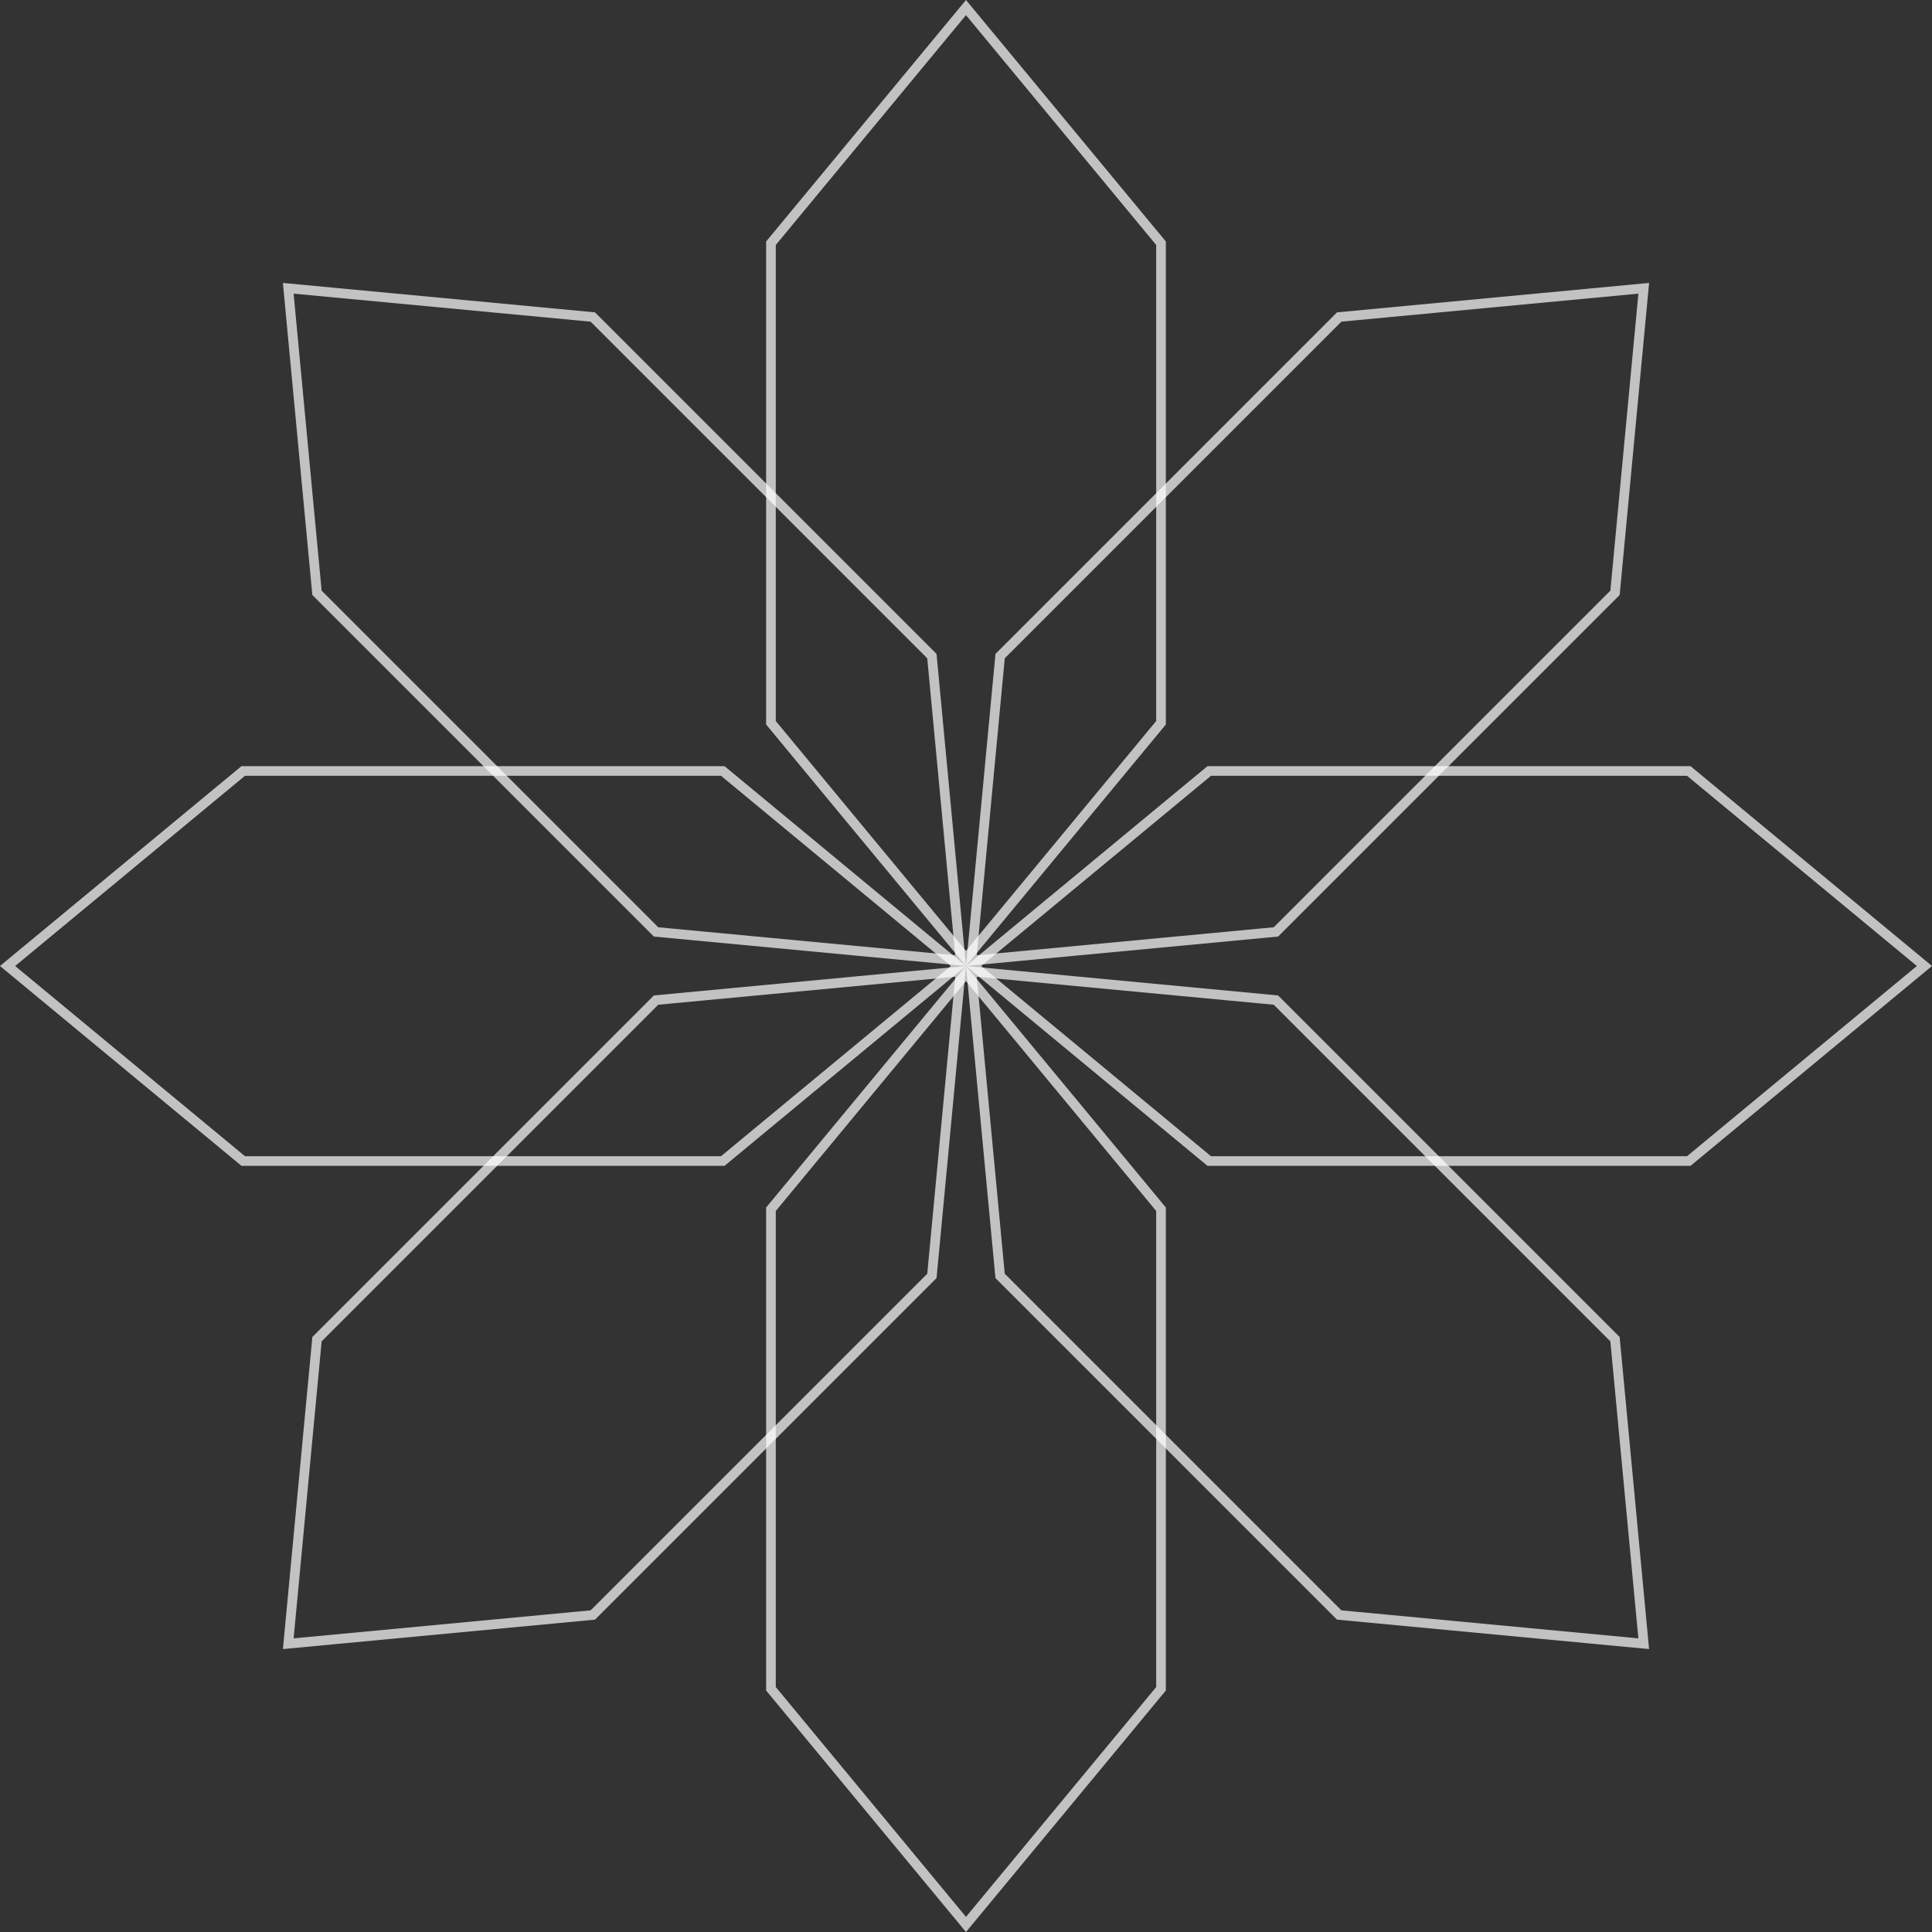
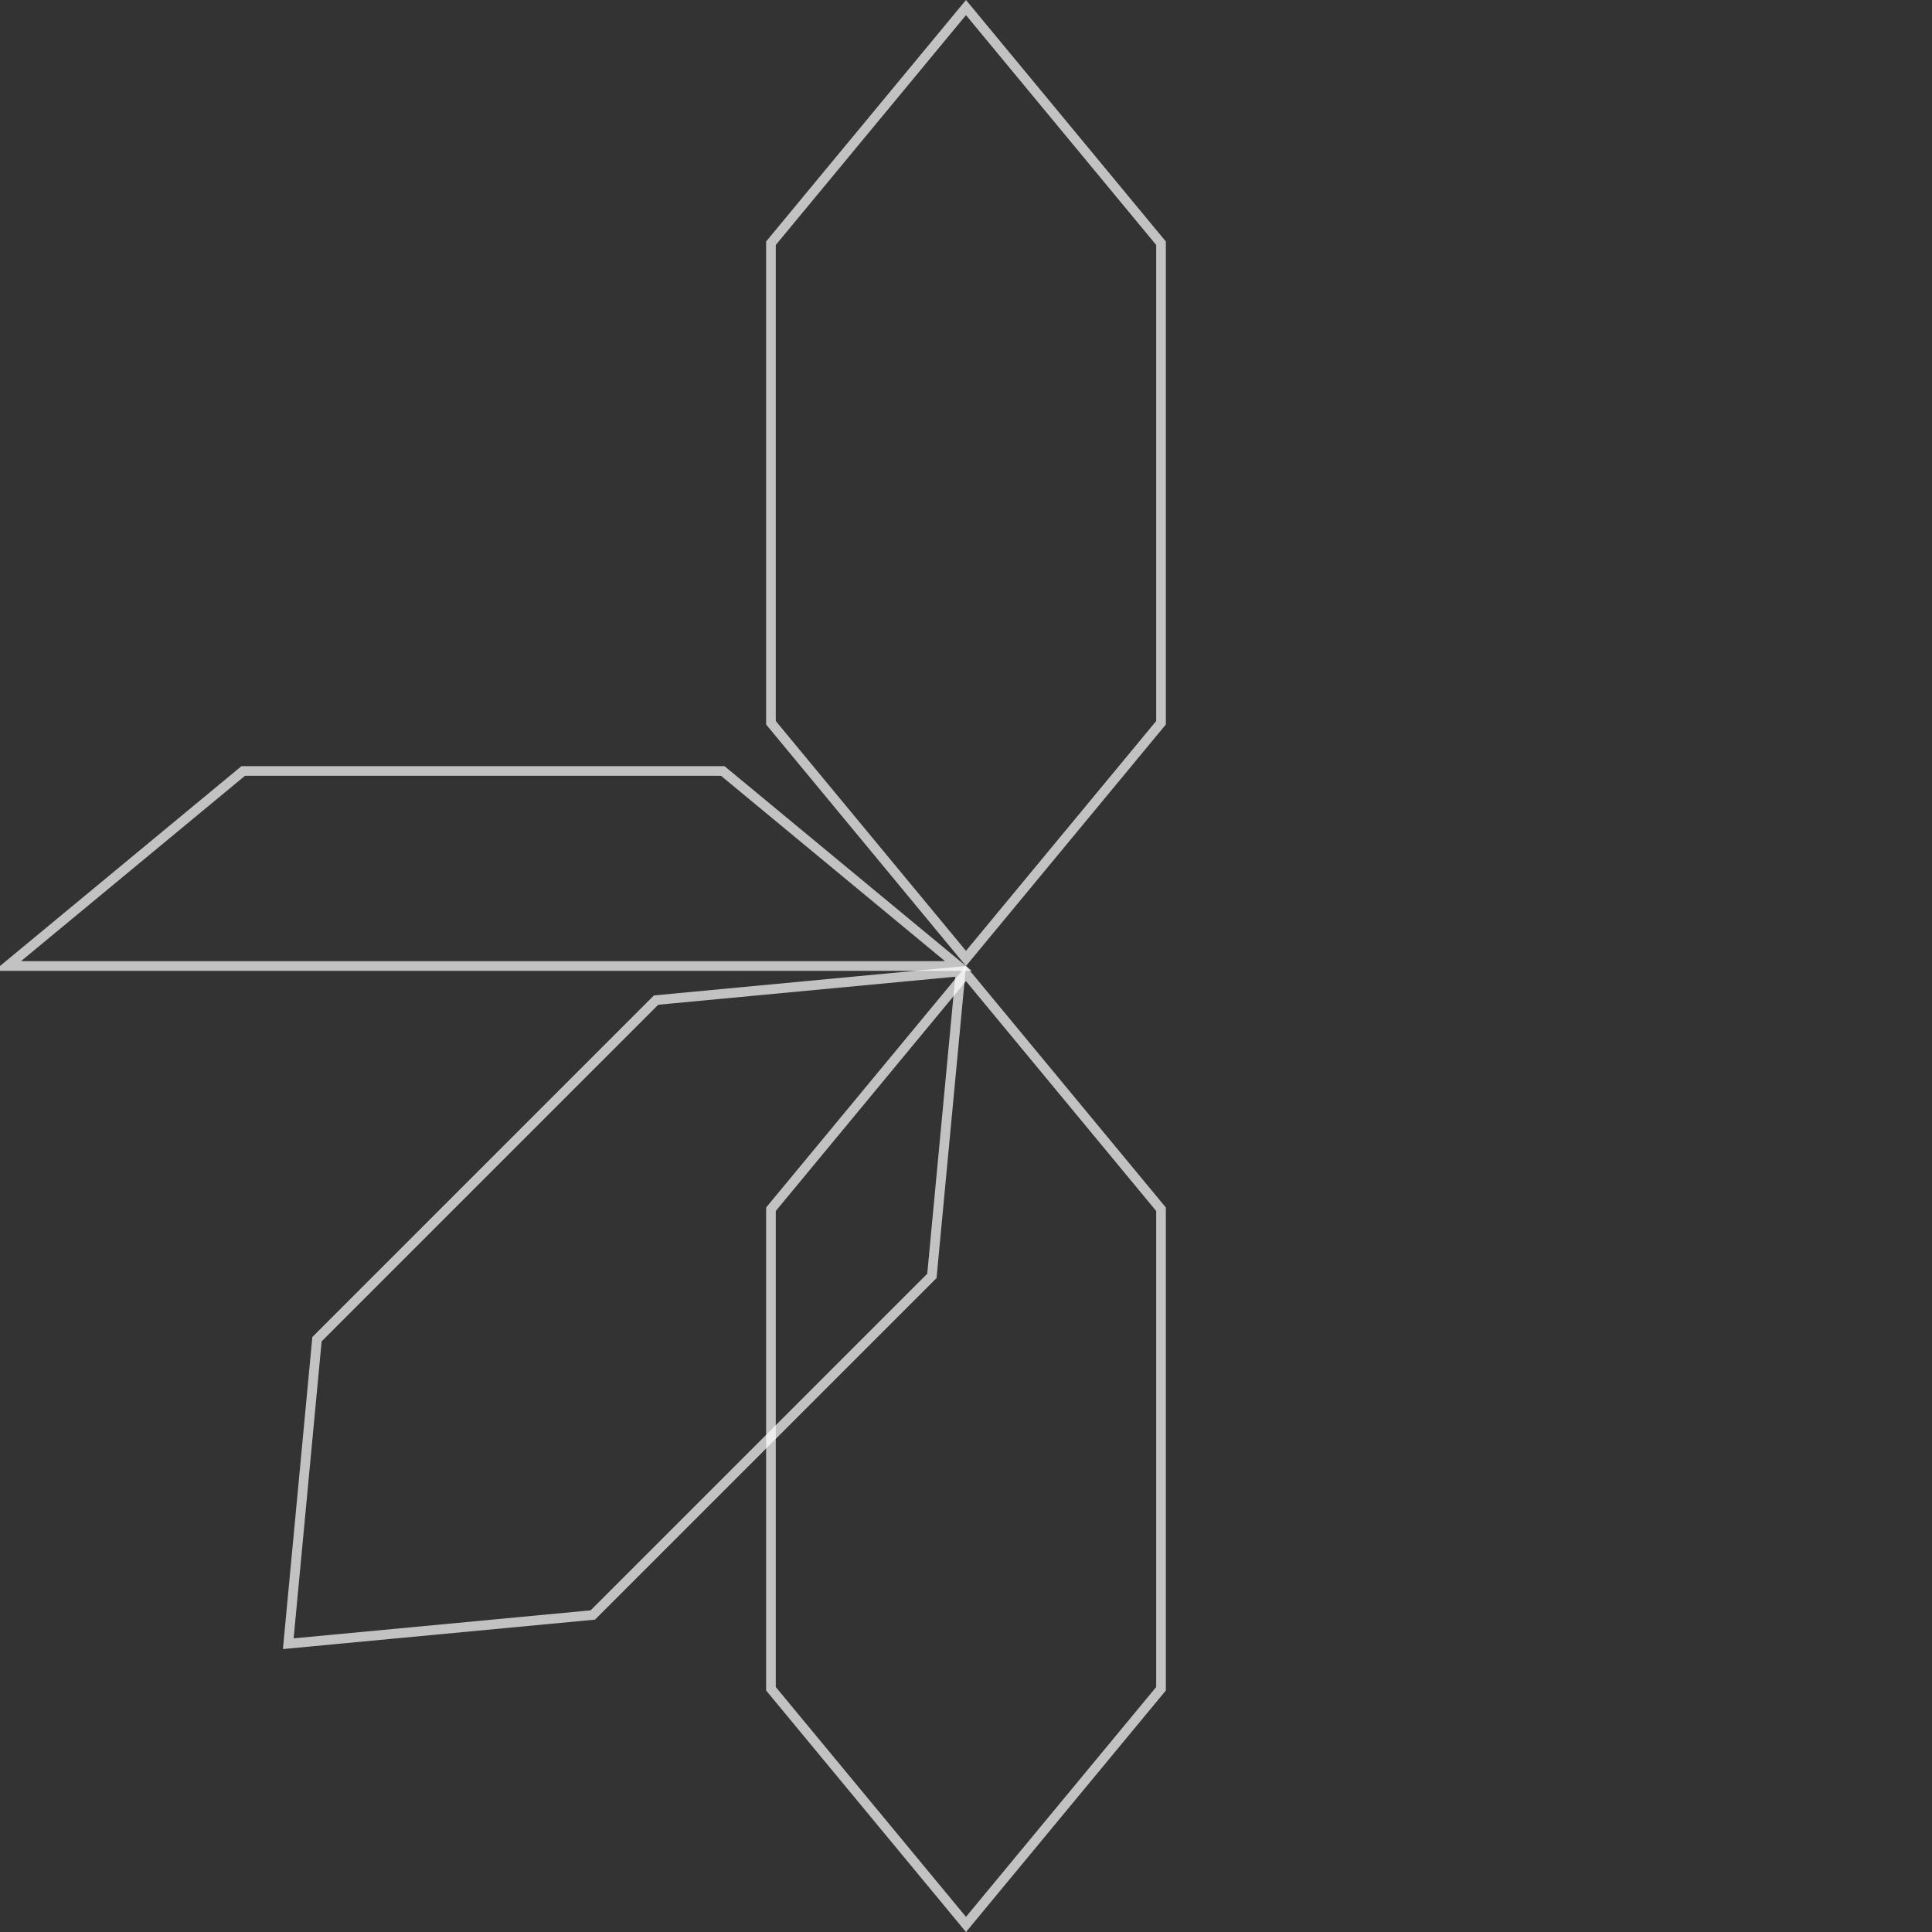
<svg xmlns="http://www.w3.org/2000/svg" width="200" height="200" viewBox="0 0 200 200" fill="none">
  <rect x="0" y="0" width="200" height="200" fill="#333333" stroke="none" />
  <path d="M120.188 25.179V74.82L99.998 99.216L79.809 74.82V25.179L99.998 0.783L120.188 25.179Z" stroke="white" stroke-opacity="0.7" />
  <path d="M120.188 174.821V125.18L99.998 100.784L79.809 125.18V174.821L99.998 199.217L120.188 174.821Z" stroke="white" stroke-opacity="0.7" />
-   <path d="M25.179 79.811H74.82L99.216 100L74.82 120.189H25.179L0.783 100L25.179 79.811Z" stroke="white" stroke-opacity="0.7" />
-   <path d="M174.821 79.811H125.18L100.784 100L125.18 120.189H174.821L199.217 100L174.821 79.811Z" stroke="white" stroke-opacity="0.7" />
-   <path d="M61.366 32.817L96.468 67.919L99.442 99.445L67.916 96.471L32.814 61.369L29.84 29.843L61.366 32.817Z" stroke="white" stroke-opacity="0.7" />
-   <path d="M167.184 138.631L132.082 103.529L100.556 100.555L103.53 132.081L138.632 167.183L170.158 170.157L167.184 138.631Z" stroke="white" stroke-opacity="0.7" />
-   <path d="M138.634 32.817L103.532 67.919L100.558 99.445L132.084 96.471L167.186 61.369L170.16 29.843L138.634 32.817Z" stroke="white" stroke-opacity="0.7" />
+   <path d="M25.179 79.811H74.82L99.216 100H25.179L0.783 100L25.179 79.811Z" stroke="white" stroke-opacity="0.7" />
  <path d="M32.816 138.631L67.918 103.529L99.445 100.555L96.47 132.081L61.368 167.183L29.842 170.157L32.816 138.631Z" stroke="white" stroke-opacity="0.7" />
</svg>